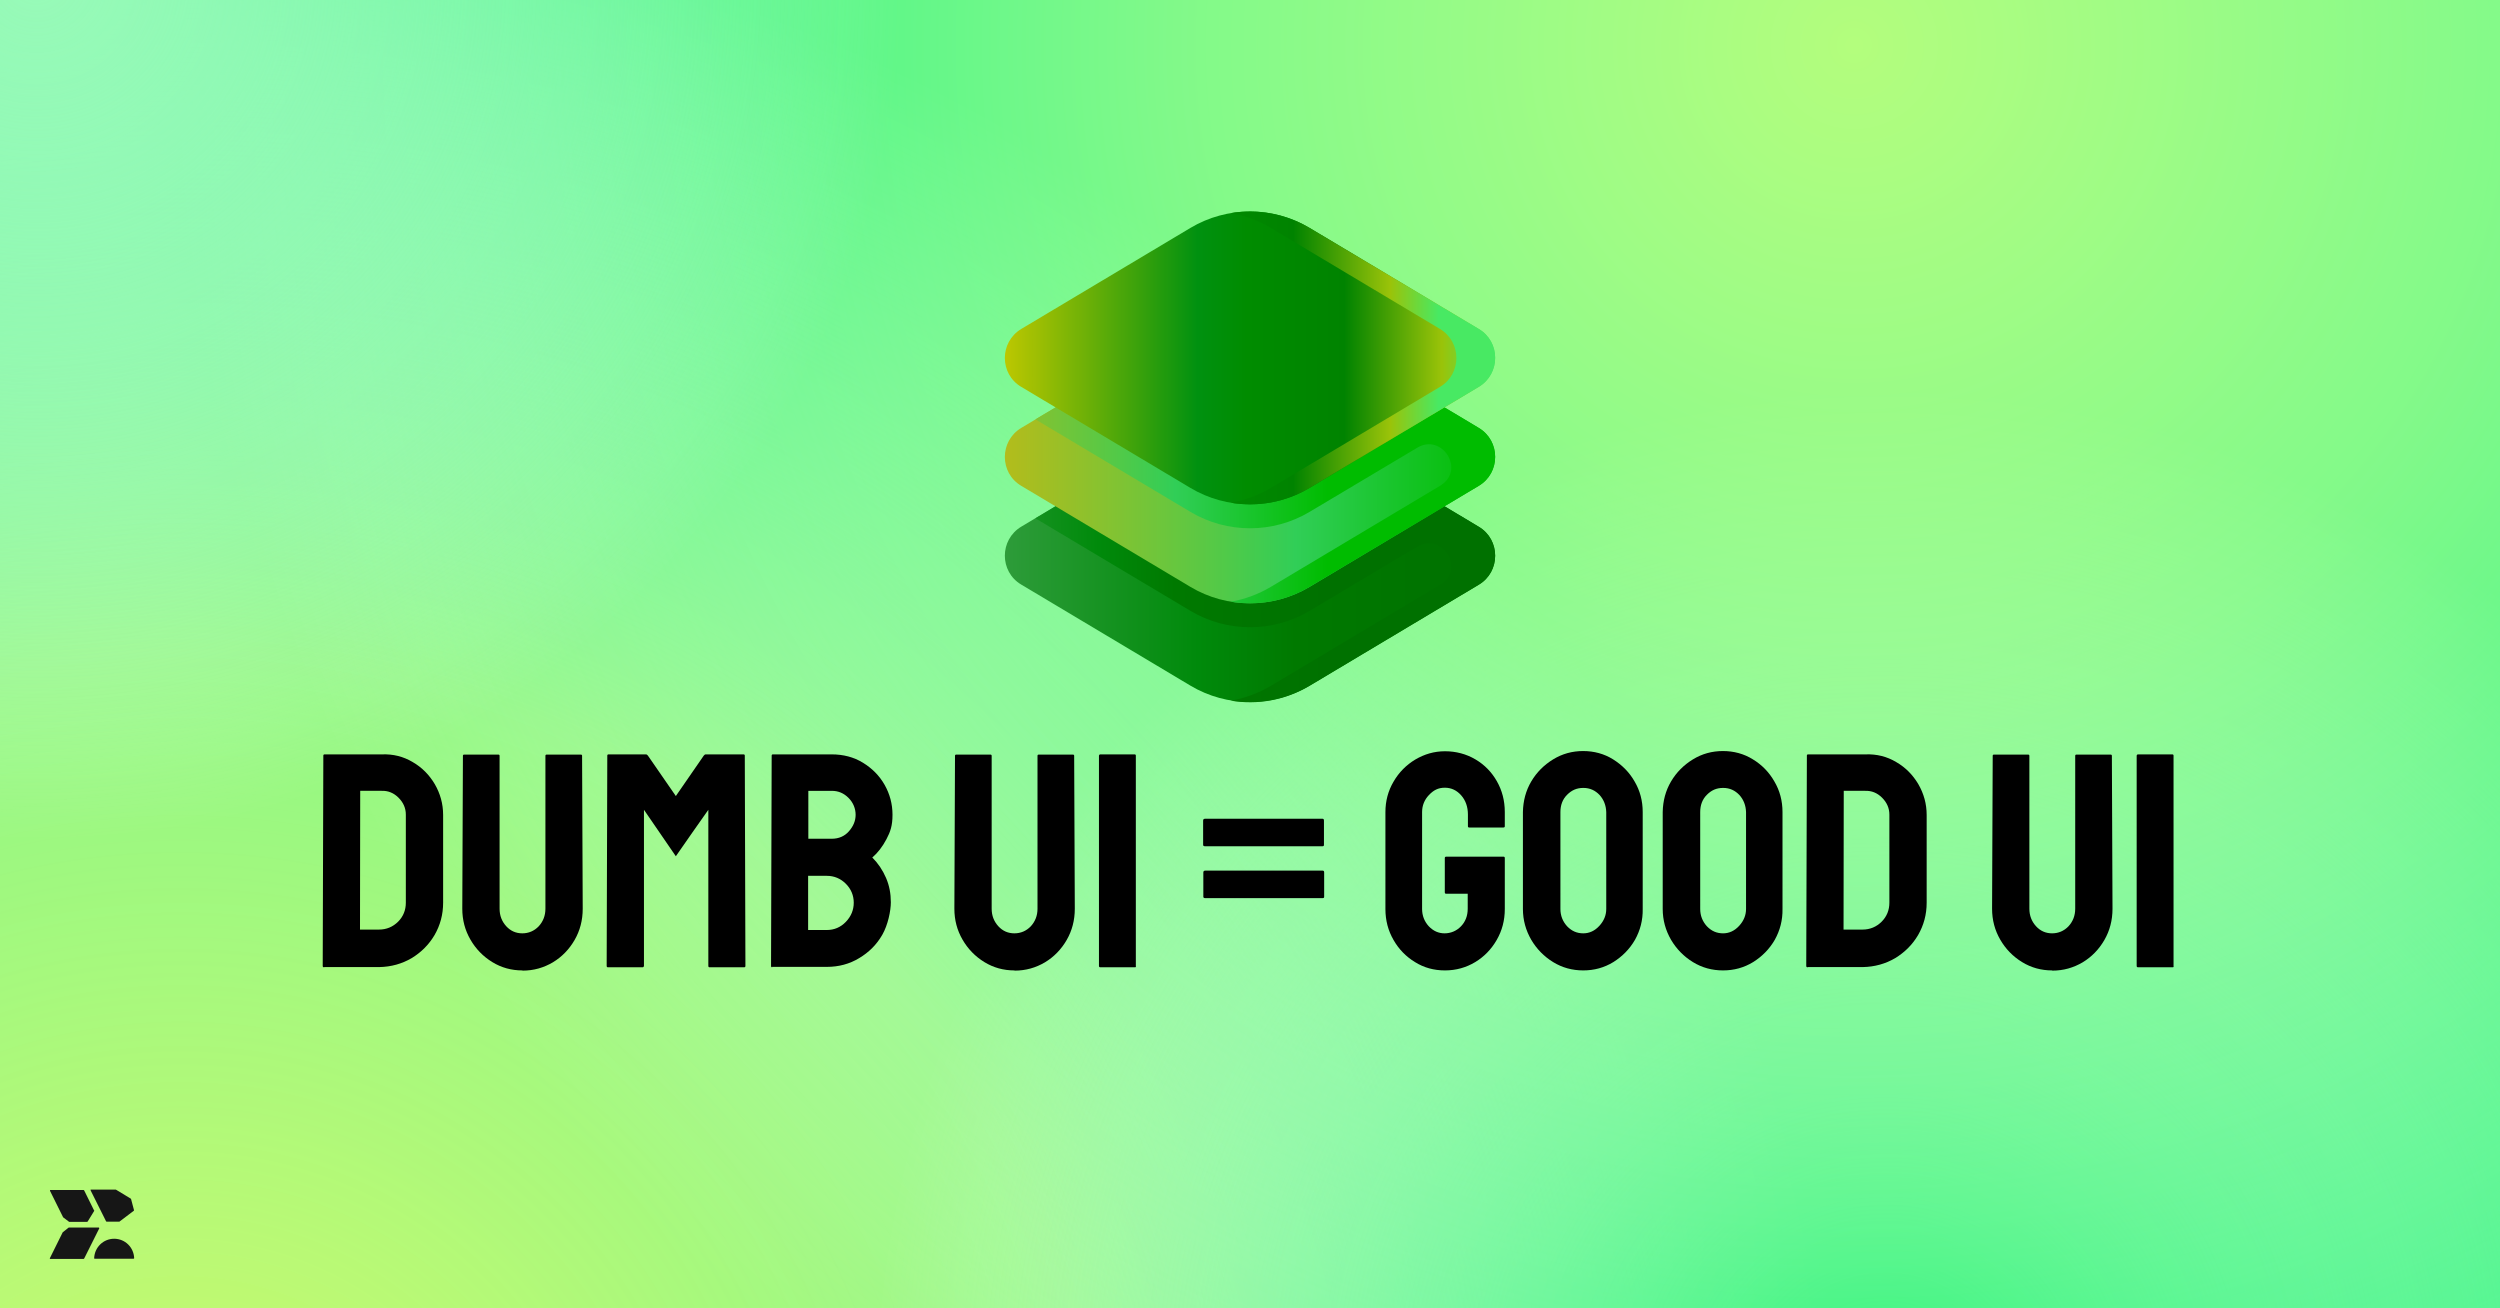
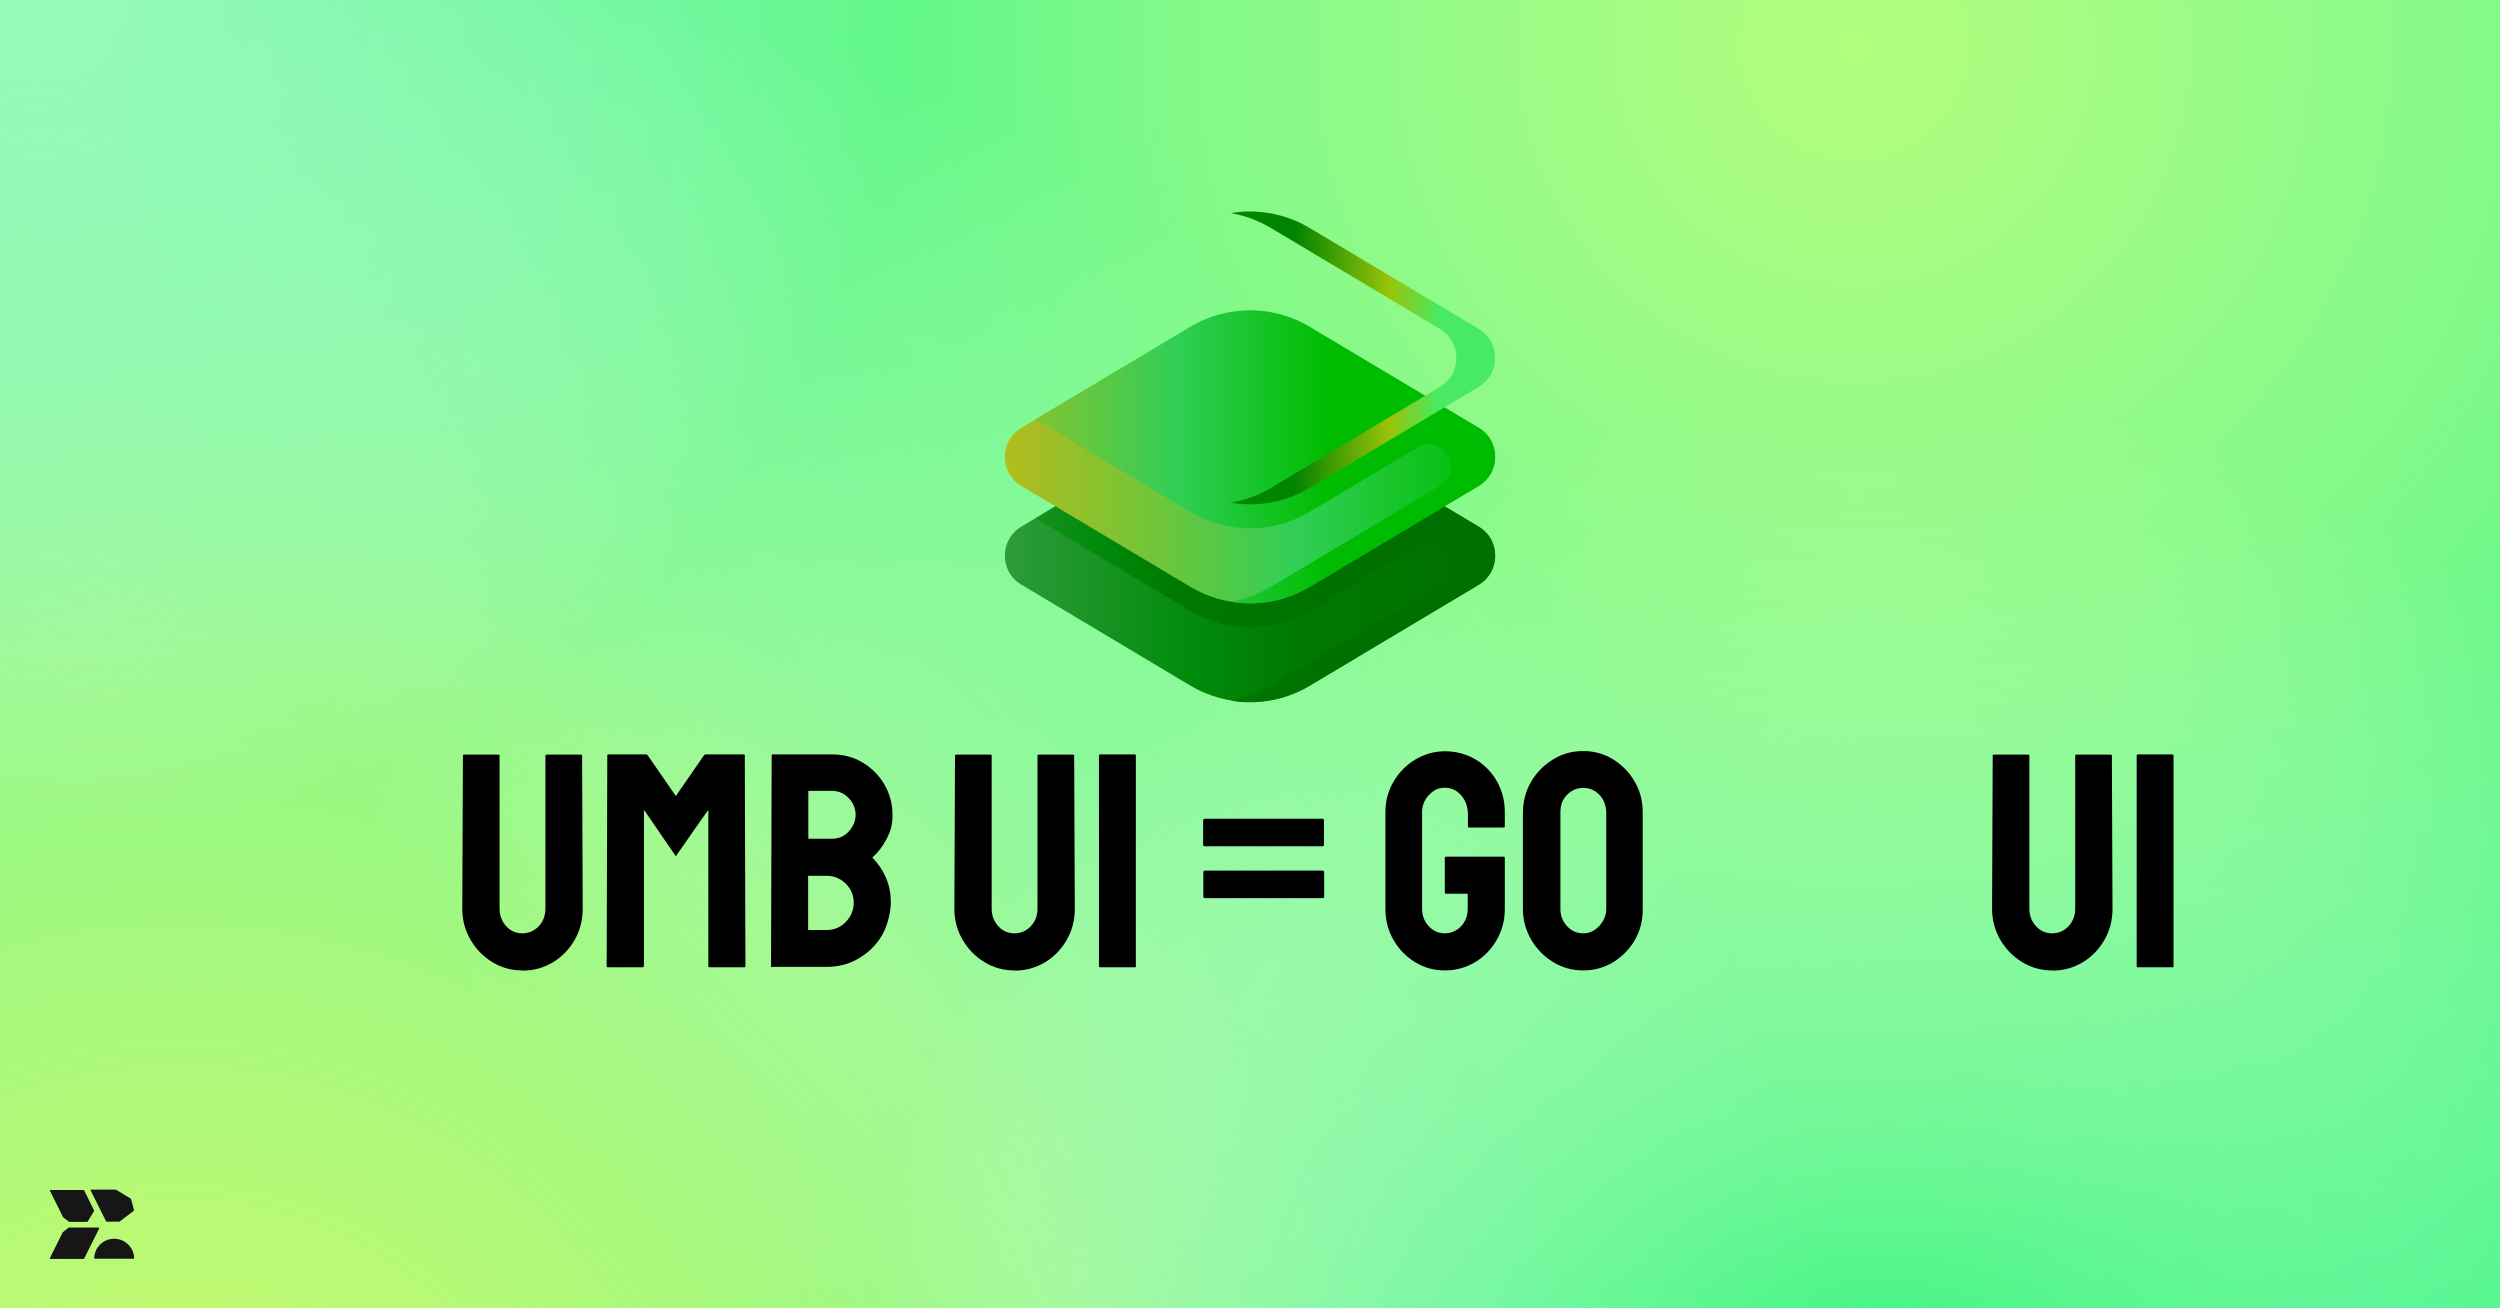
<svg xmlns="http://www.w3.org/2000/svg" viewBox="0 0 1200 628">
  <defs>
    <style>      .cls-1 {        fill: url(#Unbenannter_Verlauf);      }      .cls-2 {        fill: url(#Unbenannter_Verlauf_2);      }      .cls-3 {        fill: url(#Unbenannter_Verlauf_4);      }      .cls-4 {        fill: url(#Unbenannter_Verlauf_3);      }      .cls-5 {        fill: url(#Unbenannter_Verlauf_8);      }      .cls-6 {        fill: url(#Unbenannter_Verlauf_6);      }      .cls-7 {        fill: url(#Unbenannter_Verlauf_7);      }      .cls-8 {        fill: url(#Unbenannter_Verlauf_5);      }      .cls-9 {        fill: url(#Unbenannter_Verlauf_9);      }      .cls-10 {        isolation: isolate;      }      .cls-11 {        fill: #00f15e;      }      .cls-12 {        fill: url(#Unbenannter_Verlauf_10);      }      .cls-13 {        fill: #161616;      }    </style>
    <radialGradient id="Unbenannter_Verlauf" data-name="Unbenannter Verlauf" cx="86.6" cy="-130.2" fx="86.6" fy="-130.2" r="891.1" gradientTransform="translate(0 628) scale(1 -1)" gradientUnits="userSpaceOnUse">
      <stop offset="0" stop-color="#e5fb52" />
      <stop offset="0" stop-color="#e8fb67" stop-opacity=".9" />
      <stop offset=".5" stop-color="#f0fc9c" stop-opacity=".6" />
      <stop offset=".9" stop-color="#fdfef2" stop-opacity="0" />
      <stop offset="1" stop-color="#fff" stop-opacity="0" />
    </radialGradient>
    <radialGradient id="Unbenannter_Verlauf_2" data-name="Unbenannter Verlauf 2" cx="905.2" cy="-46.8" fx="905.2" fy="-46.8" r="487.3" gradientTransform="translate(0 628) scale(1 -1)" gradientUnits="userSpaceOnUse">
      <stop offset="0" stop-color="#00f15e" />
      <stop offset=".5" stop-color="#79f7aa" stop-opacity=".5" />
      <stop offset="1" stop-color="#fff" stop-opacity="0" />
    </radialGradient>
    <radialGradient id="Unbenannter_Verlauf_3" data-name="Unbenannter Verlauf 3" cx="890" cy="606.2" fx="890" fy="606.2" r="805.7" gradientTransform="translate(0 628) scale(1 -1)" gradientUnits="userSpaceOnUse">
      <stop offset="0" stop-color="#c1ff72" />
      <stop offset="0" stop-color="#c7ff80" stop-opacity=".9" />
      <stop offset=".4" stop-color="#d8ffa6" stop-opacity=".6" />
      <stop offset=".8" stop-color="#f2ffe3" stop-opacity=".2" />
      <stop offset="1" stop-color="#fff" stop-opacity="0" />
    </radialGradient>
    <radialGradient id="Unbenannter_Verlauf_4" data-name="Unbenannter Verlauf 4" cx="17.5" cy="639.3" fx="17.5" fy="639.3" r="415.7" gradientTransform="translate(0 628) scale(1 -1)" gradientUnits="userSpaceOnUse">
      <stop offset="0" stop-color="#98fab8" />
      <stop offset=".2" stop-color="#adfbc7" stop-opacity=".8" />
      <stop offset=".8" stop-color="#e7fdee" stop-opacity=".2" />
      <stop offset="1" stop-color="#fff" stop-opacity="0" />
    </radialGradient>
    <linearGradient id="Unbenannter_Verlauf_5" data-name="Unbenannter Verlauf 5" x1="302.1" y1="245.7" x2="536.6" y2="245.7" gradientTransform="translate(179 21)" gradientUnits="userSpaceOnUse">
      <stop offset="0" stop-color="#8b9a00" />
      <stop offset="0" stop-color="#2e9c3a" />
      <stop offset=".4" stop-color="#008a0b" />
      <stop offset=".6" stop-color="#007900" />
      <stop offset="1" stop-color="#007100" />
    </linearGradient>
    <linearGradient id="Unbenannter_Verlauf_6" data-name="Unbenannter Verlauf 6" x1="275.2" y1="245.8" x2="458.3" y2="245.8" gradientTransform="translate(179 21)" gradientUnits="userSpaceOnUse">
      <stop offset="0" stop-color="#8b9a00" />
      <stop offset="0" stop-color="#2e9c3a" />
      <stop offset=".4" stop-color="#008a0b" />
      <stop offset=".6" stop-color="#007900" />
      <stop offset="1" stop-color="#007100" />
    </linearGradient>
    <linearGradient id="Unbenannter_Verlauf_7" data-name="Unbenannter Verlauf 7" x1="302.1" y1="198.3" x2="536.6" y2="198.3" gradientTransform="translate(179 21)" gradientUnits="userSpaceOnUse">
      <stop offset="0" stop-color="#b4bc1b" />
      <stop offset=".6" stop-color="#31ce57" />
      <stop offset="1" stop-color="#00bc00" />
    </linearGradient>
    <linearGradient id="Unbenannter_Verlauf_8" data-name="Unbenannter Verlauf 8" x1="275.2" y1="198.3" x2="458.3" y2="198.3" gradientTransform="translate(179 21)" gradientUnits="userSpaceOnUse">
      <stop offset="0" stop-color="#b4bc1b" />
      <stop offset=".6" stop-color="#31ce57" />
      <stop offset="1" stop-color="#00bc00" />
    </linearGradient>
    <linearGradient id="Unbenannter_Verlauf_9" data-name="Unbenannter Verlauf 9" x1="302.1" y1="150.8" x2="536.6" y2="150.8" gradientTransform="translate(179 21)" gradientUnits="userSpaceOnUse">
      <stop offset="0" stop-color="#bfc800" />
      <stop offset=".4" stop-color="#009110" />
      <stop offset=".5" stop-color="#008c00" />
      <stop offset=".7" stop-color="#008300" />
      <stop offset=".9" stop-color="#9ac309" />
      <stop offset="1" stop-color="#48e963" />
    </linearGradient>
    <linearGradient id="Unbenannter_Verlauf_10" data-name="Unbenannter Verlauf 10" x1="278.7" y1="150.8" x2="511.6" y2="150.8" gradientTransform="translate(179 21)" gradientUnits="userSpaceOnUse">
      <stop offset="0" stop-color="#bfc800" />
      <stop offset=".4" stop-color="#009110" />
      <stop offset=".5" stop-color="#008c00" />
      <stop offset=".7" stop-color="#008300" />
      <stop offset=".9" stop-color="#9ac309" />
      <stop offset="1" stop-color="#48e963" />
    </linearGradient>
  </defs>
  <g>
    <g id="Ebene_1">
      <g id="Ebene_1-2" data-name="Ebene_1">
        <g>
          <rect class="cls-11" width="1200" height="628" />
          <rect class="cls-1" width="1200" height="628" />
          <rect class="cls-2" width="1200" height="628" />
          <rect class="cls-4" width="1200" height="628" />
          <rect class="cls-3" width="1200" height="628" />
        </g>
        <g class="cls-10">
          <g class="cls-10">
-             <path d="M155.6,464.3c-.5,0-.7-.2-.7-.7l.3-100.9c0-.4.2-.6.6-.6h27.5c5.4-.2,10.3,1,14.8,3.7,4.5,2.6,8,6.2,10.6,10.6,2.6,4.5,4,9.4,4,14.8v42.1c0,5.7-1.4,10.8-4.1,15.5-2.7,4.6-6.4,8.3-11,11.1-4.6,2.7-9.8,4.2-15.6,4.3h-26.3ZM172.8,446.2h9.1c3.6,0,6.7-1.3,9.2-3.8,2.5-2.5,3.7-5.6,3.7-9.1v-42.3c0-3.1-1.2-5.8-3.5-8.1-2.3-2.3-5-3.4-8.1-3.3h-10.3c0,.1-.1,66.6-.1,66.6Z" />
            <path d="M250.7,465.8c-5.2,0-10-1.3-14.4-4-4.4-2.7-7.9-6.3-10.5-10.8-2.6-4.5-3.9-9.4-3.9-14.8l.3-73.4c0-.4.2-.6.6-.6h16.4c.4,0,.6.2.6.6v73.4c0,3.3,1.1,6.1,3.2,8.4,2.1,2.3,4.7,3.4,7.7,3.4s5.7-1.1,7.9-3.4c2.1-2.3,3.2-5.1,3.2-8.4v-73.4c0-.4.2-.6.6-.6h16.4c.4,0,.6.2.6.6l.3,73.4c0,5.5-1.3,10.5-3.9,15-2.6,4.5-6.1,8.1-10.4,10.7-4.4,2.6-9.2,4-14.6,4Z" />
            <path d="M291.8,464.3c-.4,0-.6-.2-.6-.7l.3-100.9c0-.4.2-.6.6-.6h17.9c.4,0,.7.2,1,.6l13.4,19.4,13.4-19.4c.3-.4.6-.6,1-.6h18.1c.4,0,.6.2.6.6l.3,100.9c0,.5-.2.7-.6.7h-16.6c-.4,0-.6-.2-.6-.7v-74.9c-.1,0-15.6,22.3-15.6,22.3l-15.3-22.3v74.9c-.1.5-.3.7-.7.7h-16.6Z" />
            <path d="M370.7,464.3c-.4,0-.6-.2-.6-.7l.3-100.9c0-.4.2-.6.6-.6h28.2c5.6,0,10.6,1.3,15,4,4.4,2.7,7.9,6.2,10.4,10.6,2.5,4.4,3.8,9.2,3.8,14.4s-1,8.1-2.9,11.7c-1.9,3.6-4.2,6.6-6.8,8.8,2.8,2.8,5,6.1,6.6,9.8,1.6,3.7,2.3,7.6,2.3,11.7s-1.4,10.9-4.1,15.6c-2.7,4.7-6.4,8.4-11.1,11.2-4.6,2.8-9.8,4.2-15.5,4.2h-26.3ZM387.8,446.4h9.1c3.5,0,6.6-1.3,9.1-3.9,2.5-2.6,3.8-5.7,3.8-9.2s-1.3-6.6-3.8-9.1c-2.5-2.5-5.6-3.8-9.1-3.8h-9v26ZM388,402.6h11.2c3.4,0,6.2-1.2,8.3-3.6,2.1-2.4,3.2-5,3.2-7.9s-1.1-5.8-3.4-8.1c-2.3-2.3-4.9-3.4-8.1-3.4h-11.2v23Z" />
            <path d="M486.9,465.8c-5.2,0-10-1.3-14.4-4-4.4-2.7-7.9-6.3-10.5-10.8-2.6-4.5-3.9-9.4-3.9-14.8l.3-73.4c0-.4.2-.6.6-.6h16.4c.4,0,.6.2.6.6v73.4c0,3.3,1.1,6.1,3.2,8.4,2.1,2.3,4.7,3.4,7.7,3.4s5.7-1.1,7.9-3.4c2.1-2.3,3.2-5.1,3.2-8.4v-73.4c0-.4.2-.6.6-.6h16.4c.4,0,.6.2.6.6l.3,73.4c0,5.5-1.3,10.5-3.9,15-2.6,4.5-6.1,8.1-10.4,10.7-4.4,2.6-9.2,4-14.6,4Z" />
            <path d="M528.2,464.3c-.5,0-.7-.2-.7-.7v-100.9c.1-.4.3-.6.7-.6h16.4c.4,0,.6.2.6.6v100.9c.1.5,0,.7-.4.7h-16.6Z" />
            <path d="M578.4,406.2c-.6,0-.9-.2-.9-.7v-11.6c0-.6.3-.9.9-.9h56.4c.5,0,.7.3.7.9v11.6c0,.5-.2.7-.7.7h-56.4ZM578.5,431.1c-.6,0-.9-.2-.9-.7v-11.6c0-.6.3-.9.9-.9h56.4c.5,0,.7.3.7.9v11.6c0,.5-.2.7-.7.7h-56.4Z" />
            <path d="M693.6,465.8c-5.3,0-10.1-1.3-14.4-4-4.3-2.6-7.8-6.2-10.3-10.6-2.6-4.5-3.9-9.4-3.9-14.9v-46.5c0-5.3,1.3-10.2,3.9-14.6,2.6-4.5,6.1-8,10.4-10.6,4.4-2.6,9.1-4,14.3-4s10.2,1.3,14.6,3.9c4.4,2.6,7.8,6.1,10.3,10.5s3.8,9.3,3.8,14.8v6.8c0,.4-.2.6-.7.6h-16.4c-.4,0-.6-.2-.6-.6v-5.6c0-3.7-1.1-6.8-3.2-9.2-2.1-2.4-4.7-3.7-7.9-3.7s-5.4,1.2-7.6,3.5-3.3,5.1-3.3,8.2v46.5c0,3.2,1.1,6,3.2,8.3,2.2,2.3,4.7,3.4,7.6,3.4s5.7-1.1,7.9-3.4c2.1-2.2,3.2-5,3.2-8.4v-7.2h-10.3c-.5,0-.7-.2-.7-.7v-16.4c0-.5.2-.7.7-.7h27.5c.4,0,.6.2.6.7v24.4c0,5.5-1.3,10.4-3.9,14.9-2.6,4.5-6,8-10.3,10.6-4.3,2.6-9.2,4-14.5,4Z" />
            <path d="M760,465.8c-5.3,0-10.1-1.3-14.5-4-4.4-2.7-7.9-6.3-10.5-10.7-2.6-4.5-4-9.4-4-14.8v-46.5c.1-5.4,1.4-10.3,4-14.7,2.6-4.4,6.1-7.9,10.5-10.6s9.2-4,14.4-4,10.1,1.3,14.4,4,7.8,6.2,10.3,10.6c2.6,4.4,3.9,9.3,3.9,14.7v46.5c.1,5.4-1.2,10.3-3.7,14.8-2.6,4.5-6.1,8-10.4,10.7-4.4,2.7-9.2,4-14.5,4ZM760,448c2.9,0,5.5-1.2,7.7-3.6,2.2-2.4,3.3-5.1,3.3-8.1v-46.5c-.1-3.2-1.2-6-3.2-8.2-2.1-2.2-4.6-3.4-7.8-3.4s-5.6,1.1-7.8,3.3c-2.2,2.2-3.2,5-3.2,8.3v46.5c0,3.2,1.1,6,3.2,8.3,2.2,2.3,4.7,3.4,7.8,3.4Z" />
-             <path d="M827.1,465.8c-5.3,0-10.1-1.3-14.5-4-4.4-2.7-7.9-6.3-10.5-10.7-2.6-4.5-4-9.4-4-14.8v-46.5c.1-5.4,1.4-10.3,4-14.7,2.6-4.4,6.1-7.9,10.5-10.6s9.2-4,14.4-4,10.1,1.3,14.4,4c4.3,2.6,7.8,6.2,10.3,10.6,2.6,4.4,3.9,9.3,3.9,14.7v46.5c.1,5.4-1.2,10.3-3.7,14.8-2.6,4.5-6.1,8-10.4,10.7-4.4,2.7-9.2,4-14.5,4ZM827.1,448c2.9,0,5.5-1.2,7.7-3.6,2.2-2.4,3.3-5.1,3.3-8.1v-46.5c-.1-3.2-1.2-6-3.2-8.2-2.1-2.2-4.6-3.4-7.8-3.4s-5.6,1.1-7.8,3.3c-2.2,2.2-3.2,5-3.2,8.3v46.5c0,3.2,1.1,6,3.2,8.3,2.2,2.3,4.7,3.4,7.8,3.4Z" />
-             <path d="M867.7,464.3c-.5,0-.7-.2-.7-.7l.3-100.9c0-.4.2-.6.6-.6h27.5c5.4-.2,10.3,1,14.8,3.7,4.5,2.6,8,6.2,10.6,10.6,2.6,4.5,4,9.4,4,14.8v42.1c0,5.7-1.4,10.8-4.1,15.5-2.7,4.6-6.4,8.3-11,11.1-4.6,2.7-9.8,4.2-15.6,4.3h-26.3ZM884.9,446.2h9.1c3.6,0,6.7-1.3,9.2-3.8,2.5-2.5,3.7-5.6,3.7-9.1v-42.3c0-3.1-1.2-5.8-3.5-8.1-2.3-2.3-5-3.4-8.1-3.3h-10.3c0,.1-.1,66.6-.1,66.6Z" />
            <path d="M985,465.8c-5.2,0-10-1.3-14.4-4-4.4-2.7-7.9-6.3-10.5-10.8-2.6-4.5-3.9-9.4-3.9-14.8l.3-73.4c0-.4.2-.6.6-.6h16.4c.4,0,.6.2.6.6v73.4c0,3.3,1.1,6.1,3.2,8.4,2.1,2.3,4.7,3.4,7.7,3.4s5.7-1.1,7.9-3.4c2.1-2.3,3.2-5.1,3.2-8.4v-73.4c0-.4.2-.6.6-.6h16.4c.4,0,.6.2.6.6l.3,73.4c0,5.5-1.3,10.5-3.9,15-2.6,4.5-6.1,8.1-10.4,10.7-4.4,2.6-9.2,4-14.6,4Z" />
            <path d="M1026.3,464.3c-.5,0-.7-.2-.7-.7v-100.9c.1-.4.3-.6.7-.6h16.4c.4,0,.6.2.6.6v100.9c.1.5,0,.7-.4.7h-16.6Z" />
          </g>
        </g>
        <g id="Camada_2">
          <g id="Camada_1-2">
            <path class="cls-13" d="M45.3,581.1l-3.2,5.2s-.2.2-.3.2h-8.6l-2.9-2.2h0c0,0-6.3-12.7-6.3-12.7,0-.2,0-.4.1-.4h16c0,0,.2,0,.3.2l4.8,9.7v.3-.3Z" />
            <path class="cls-13" d="M47.7,589.5l-7.3,14.6c0,0-.2.2-.3.2h-15.9c-.2,0-.3,0-.3-.3h0c0,0,6.2-12.5,6.2-12.5h0c0,0,2.9-2.3,2.9-2.3h14.3c.2,0,.3,0,.3.3h0c0,0,0,0,0,0Z" />
            <path class="cls-13" d="M64.3,581.1l-7,5.3h-6.1c0,0-.2,0-.3-.2l-7.4-14.8c0-.2,0-.4,0-.4h12.1l7.1,4.3s0,0,.2.2l1.4,5.3c0,0,0,.3,0,.3h0Z" />
            <path class="cls-13" d="M64.1,604.2c.2,0,.3-.2.3-.3-.2-5.2-4.4-9.3-9.6-9.3s-9.4,4.1-9.6,9.3c0,.2,0,.3.3.3h18.6Z" />
          </g>
        </g>
        <g>
          <path class="cls-8" d="M571.4,204.3l-81.2,48.5c-10.5,6.3-10.5,21.6,0,27.8l81.2,48.5c17.6,10.5,39.6,10.5,57.2,0l81.2-48.5c10.5-6.3,10.5-21.6,0-27.8l-81.2-48.5c-17.6-10.5-39.6-10.5-57.2,0h0Z" />
          <path class="cls-6" d="M709.8,280.7l-81.2,48.5c-11.6,6.9-25.1,9.3-37.9,7.1,6.7-1.1,13.2-3.5,19.3-7.1l81.2-48.5c.2-.1.4-.2.6-.4,11.5-7.5.3-25-11.5-17.9l-51.7,30.8c-17.6,10.5-39.6,10.5-57.2,0l-74.4-44.4,74.4-44.4c6-3.6,12.6-6,19.3-7.1,12.9-2.2,26.4.2,37.9,7.1l74.4,44.4,6.8,4.1c10.5,6.3,10.5,21.6,0,27.8h0Z" />
          <path class="cls-7" d="M571.4,156.9l-81.2,48.5c-10.5,6.3-10.5,21.6,0,27.8l81.2,48.5c17.6,10.5,39.6,10.5,57.2,0l81.2-48.5c10.5-6.3,10.5-21.6,0-27.8l-81.2-48.5c-17.6-10.5-39.6-10.5-57.2,0h0Z" />
          <path class="cls-5" d="M709.8,233.2l-81.2,48.5c-11.6,6.9-25.1,9.3-37.9,7.1,6.7-1.1,13.2-3.5,19.3-7.1l81.2-48.5c.2-.1.4-.2.6-.4,11.5-7.5.3-25-11.5-17.9l-51.7,30.8c-17.6,10.5-39.6,10.5-57.2,0l-74.4-44.4,74.4-44.4c6-3.6,12.6-6,19.3-7.1,12.9-2.2,26.4.2,37.9,7.1l74.4,44.4,6.8,4.1c10.5,6.3,10.5,21.6,0,27.8h0Z" />
-           <path class="cls-9" d="M571.4,109.4l-81.2,48.5c-10.5,6.3-10.5,21.6,0,27.8l81.2,48.5c17.6,10.5,39.6,10.5,57.2,0l81.2-48.5c10.5-6.3,10.5-21.6,0-27.8l-81.2-48.5c-17.6-10.5-39.6-10.5-57.2,0h0Z" />
          <path class="cls-12" d="M709.8,157.9l-81.2-48.5c-11.6-6.9-25.1-9.3-37.9-7.1,6.7,1.1,13.2,3.5,19.3,7.1l81.2,48.5c10.5,6.3,10.5,21.6,0,27.8l-81.2,48.5c-6,3.6-12.6,6-19.3,7.1,12.9,2.2,26.4-.2,37.9-7.1l81.2-48.5c10.5-6.3,10.5-21.6,0-27.8h0Z" />
        </g>
      </g>
    </g>
  </g>
</svg>